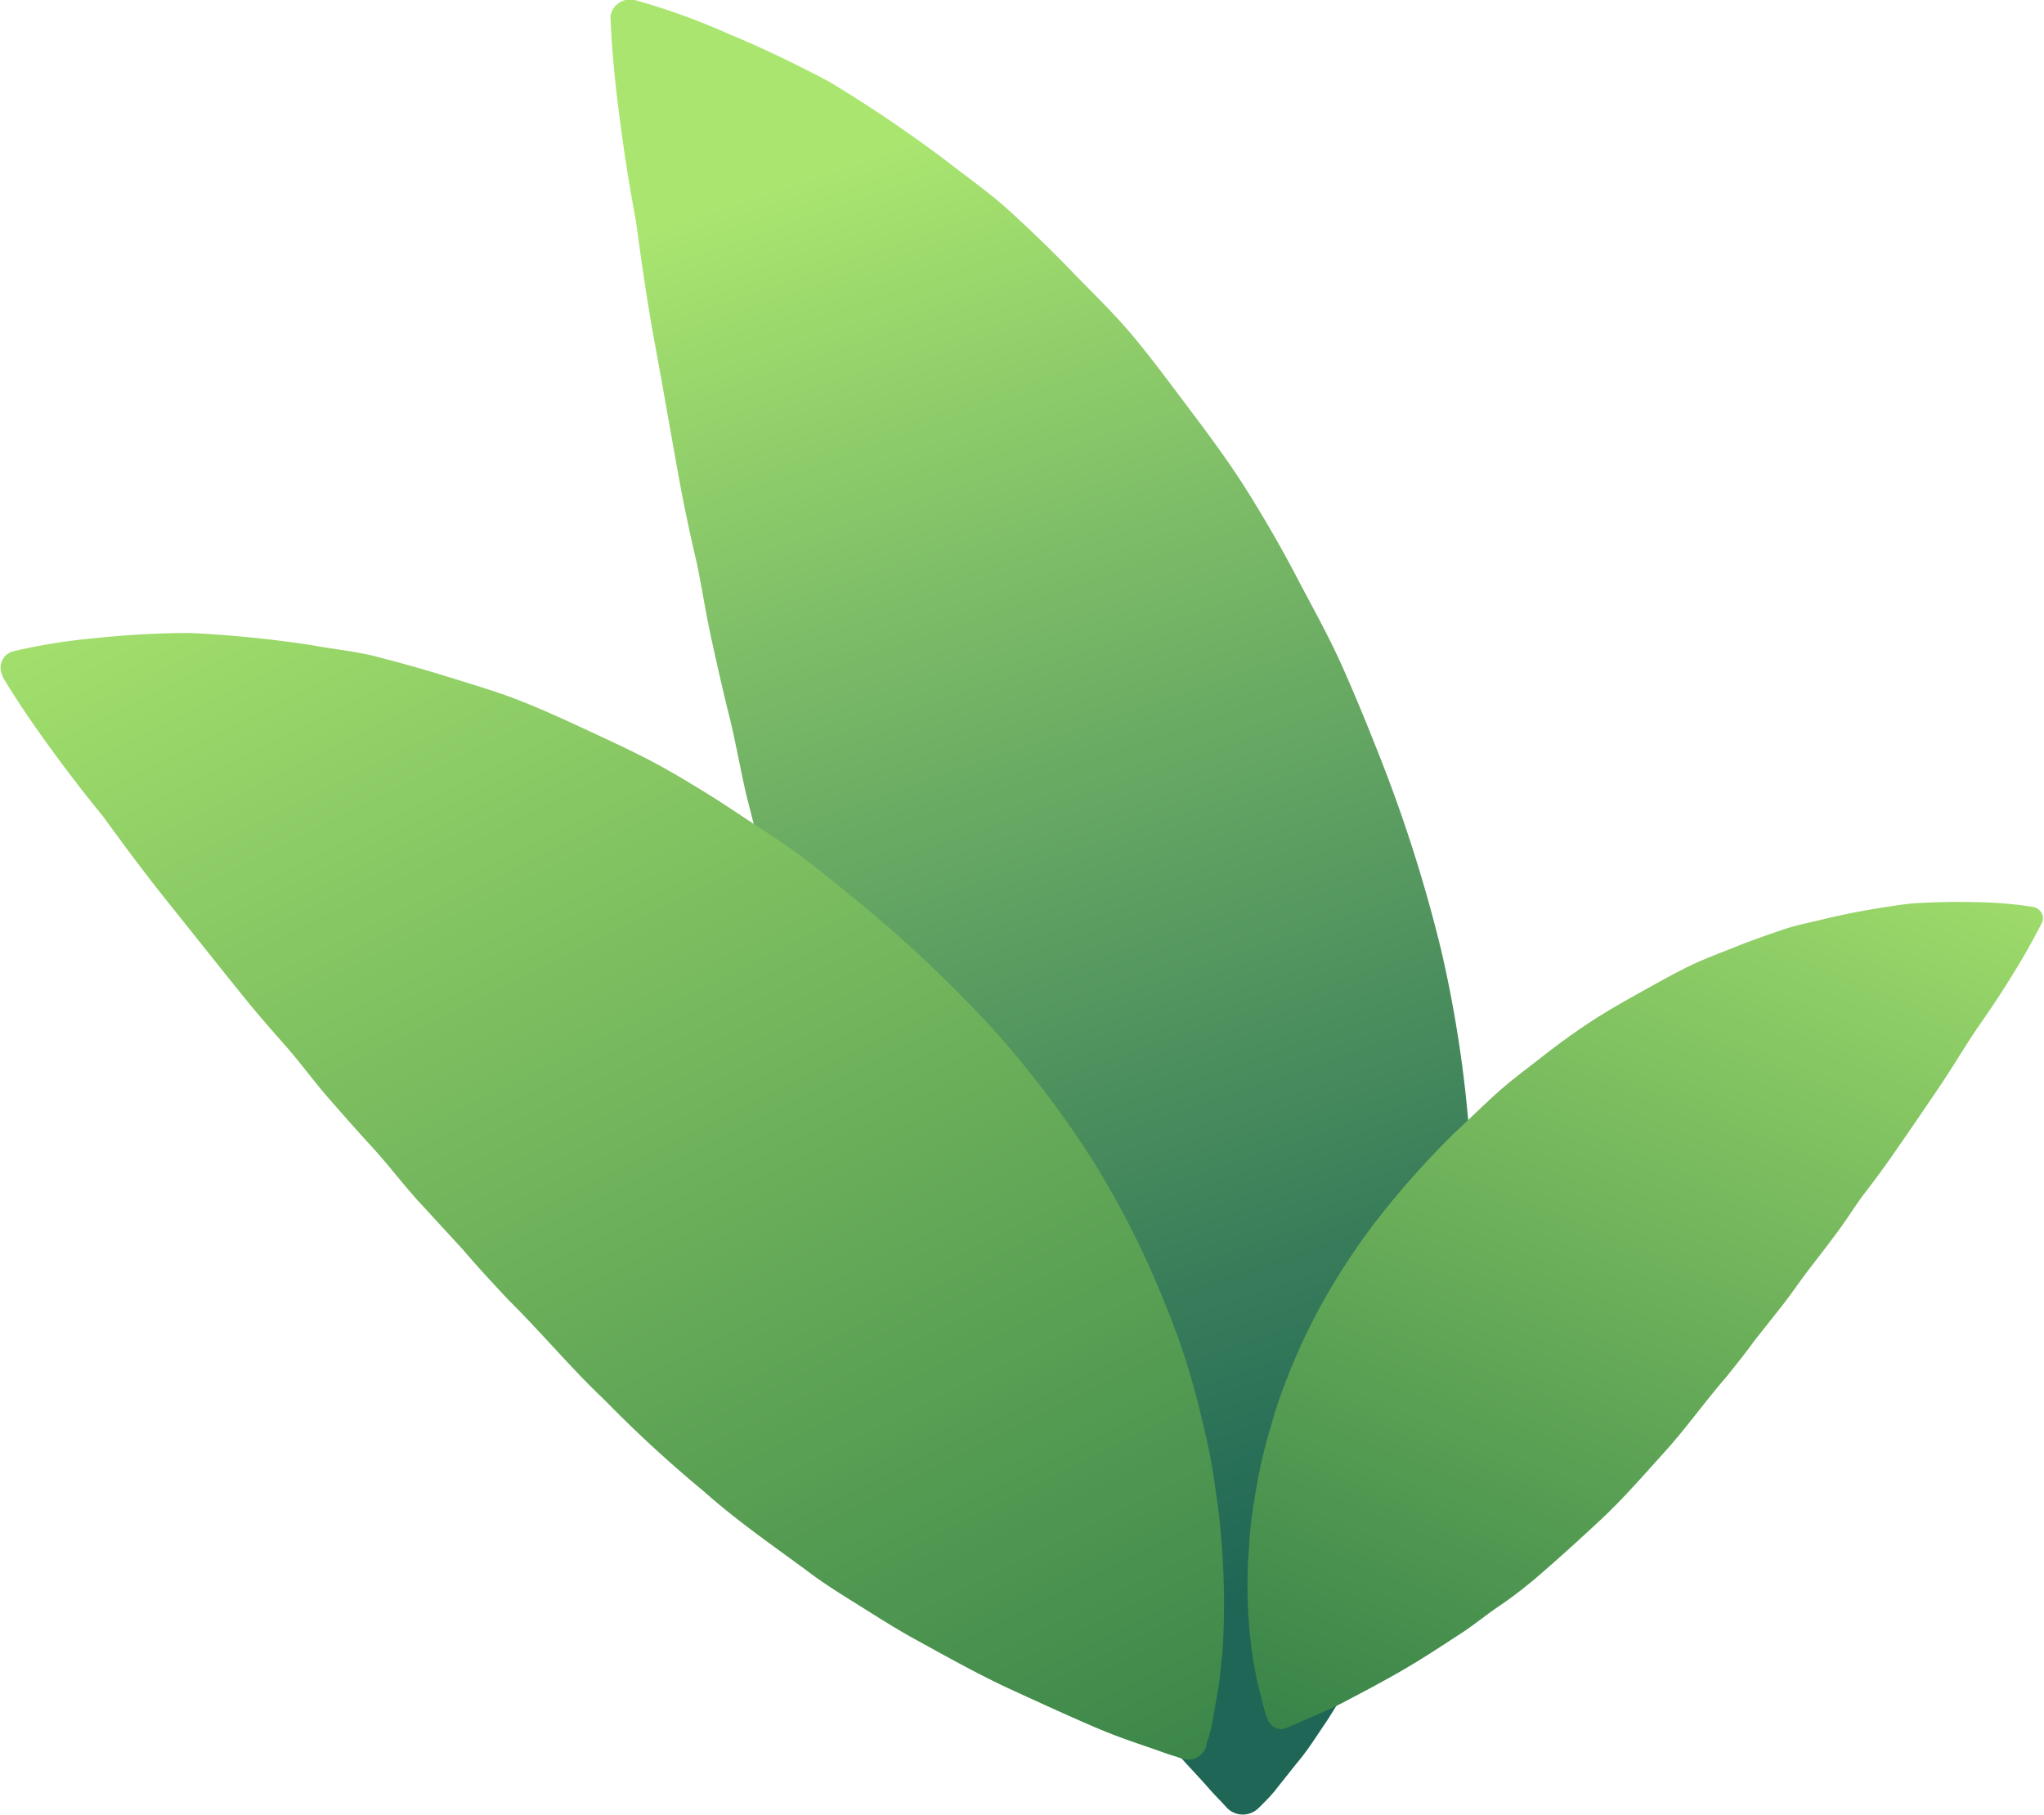
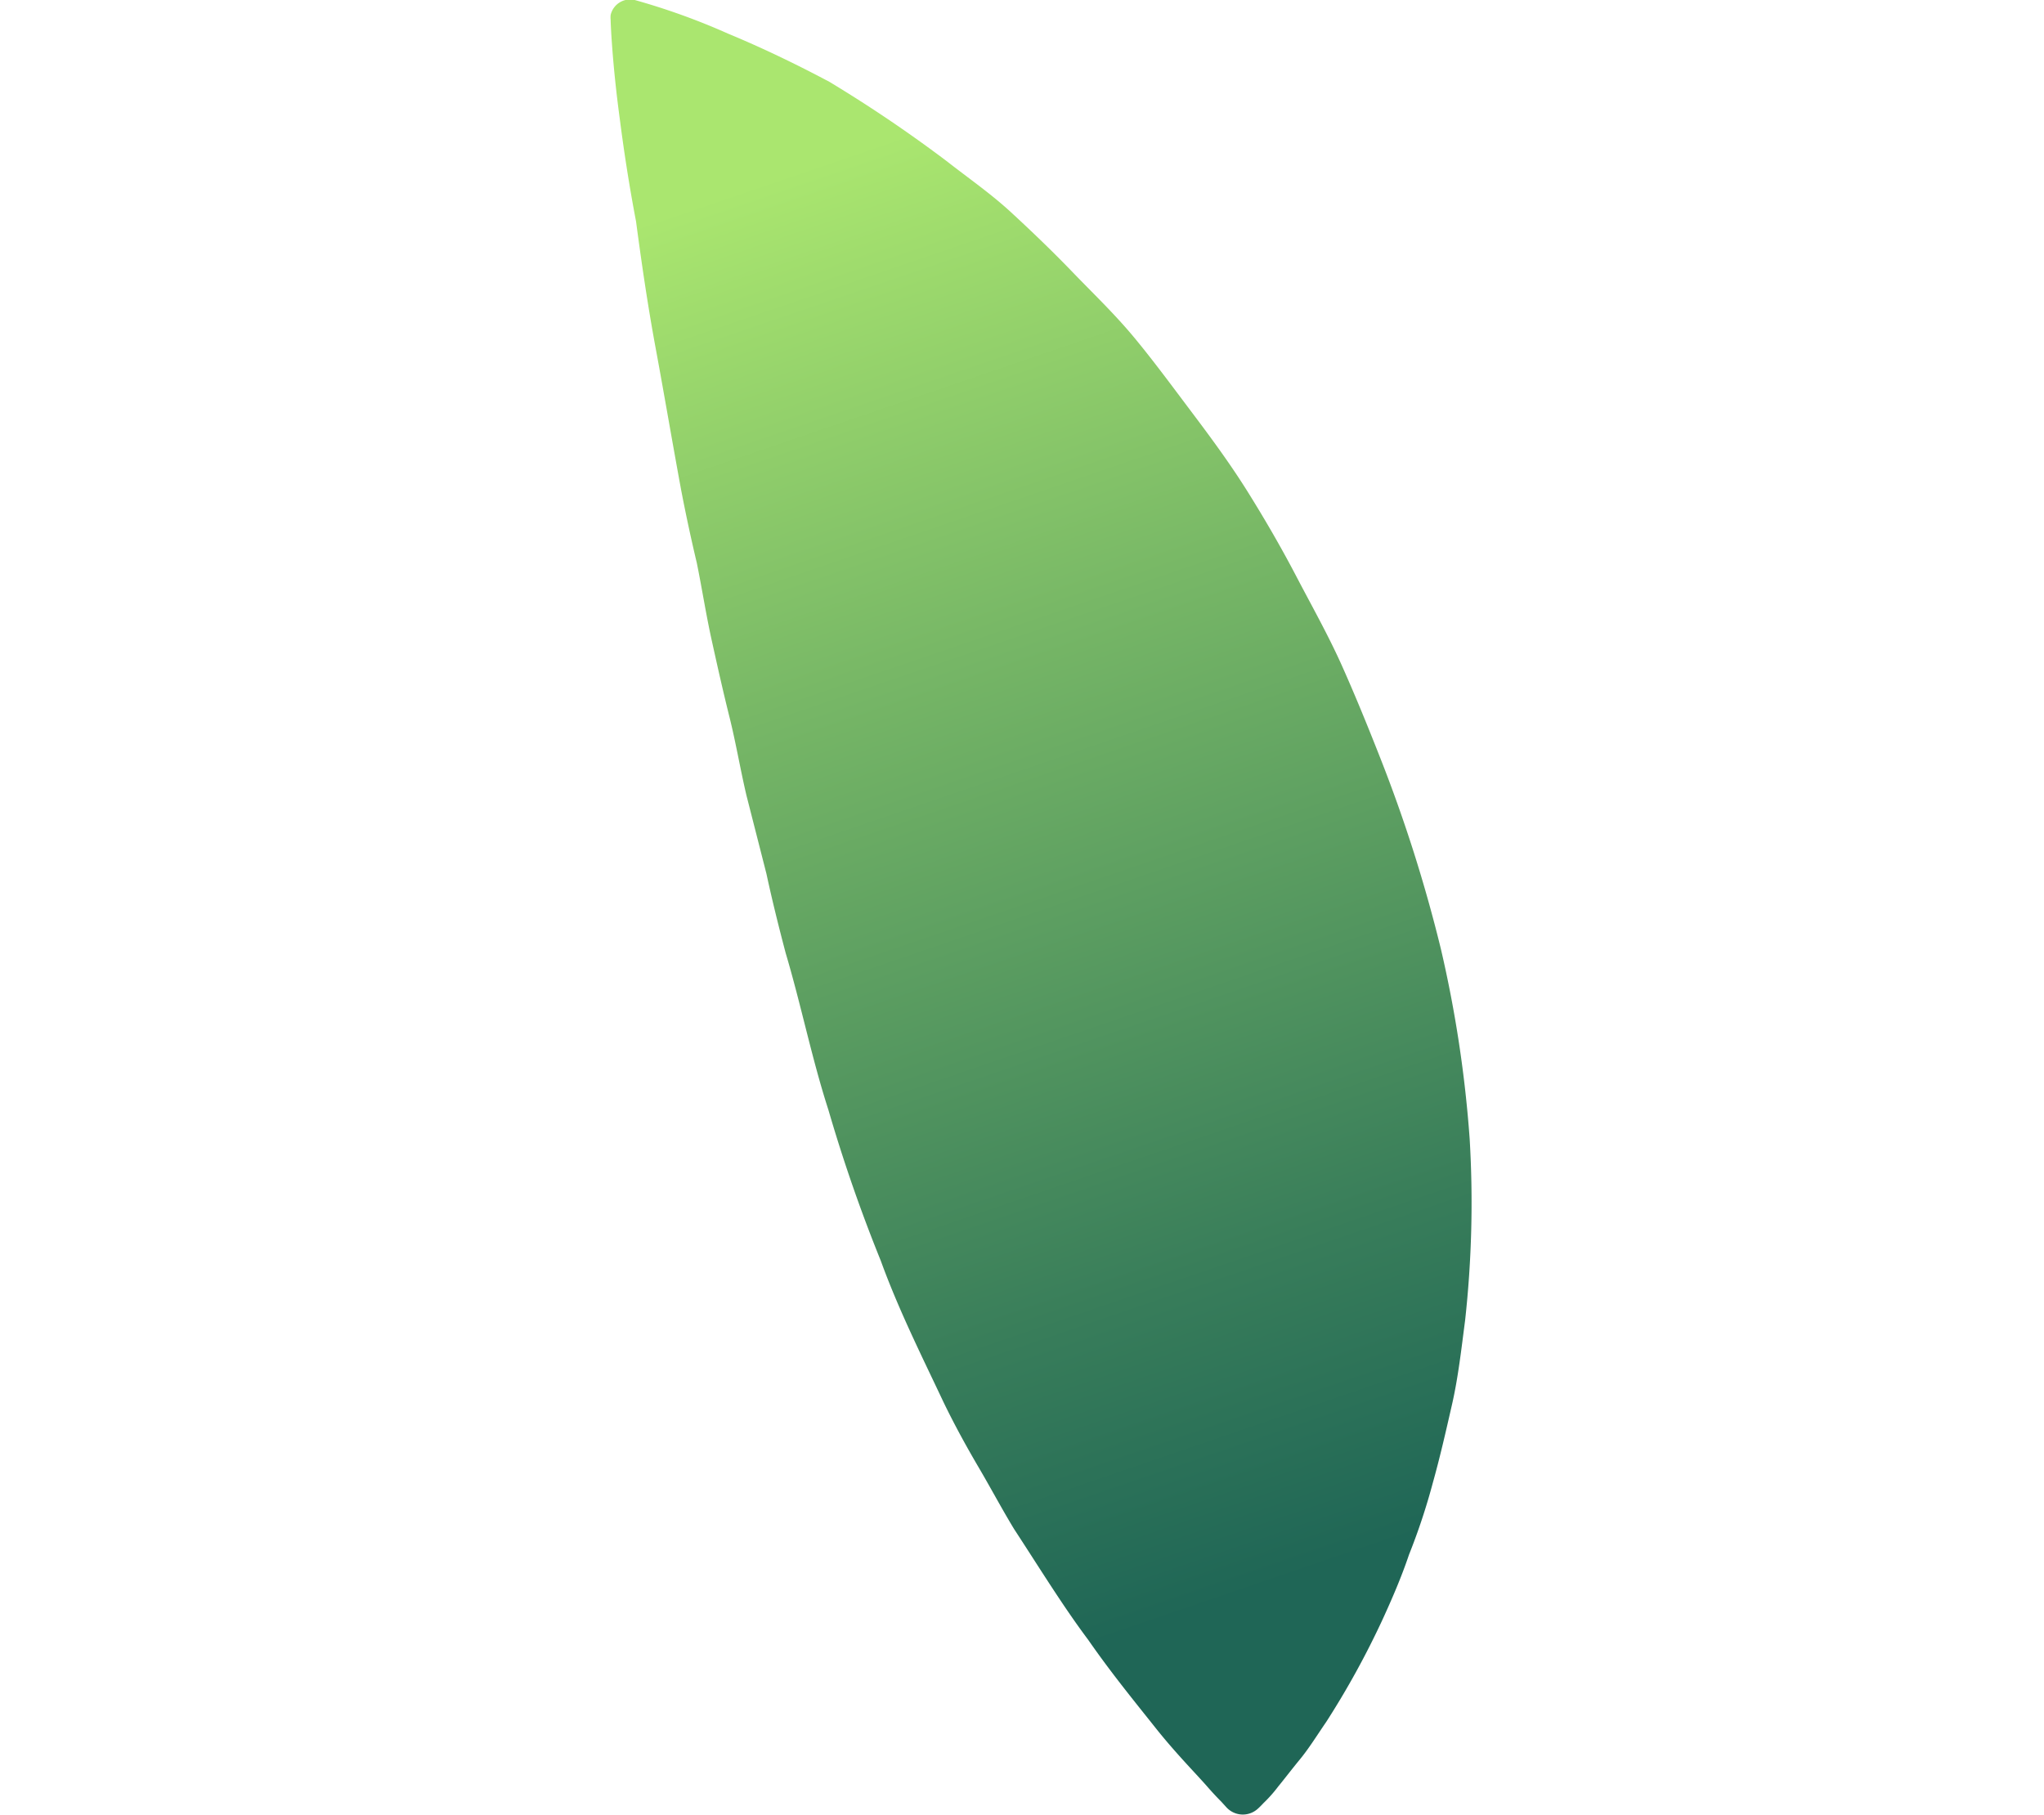
<svg xmlns="http://www.w3.org/2000/svg" xmlns:xlink="http://www.w3.org/1999/xlink" viewBox="0 0 156.28 138.8">
  <defs>
    <style>.cls-1{fill:url(#linear-gradient);}.cls-2{fill:url(#linear-gradient-2);}.cls-3{fill:url(#linear-gradient-3);}</style>
    <linearGradient id="linear-gradient" x1="2997.51" y1="-177.53" x2="2978.34" y2="-65.3" gradientTransform="matrix(-0.99, 0.16, 0.16, 0.99, 3050.4, -288.68)" gradientUnits="userSpaceOnUse">
      <stop offset="0" stop-color="#aae66f" />
      <stop offset="0.34" stop-color="#77b766" />
      <stop offset="0.79" stop-color="#387d5a" />
      <stop offset="1" stop-color="#1f6656" />
    </linearGradient>
    <linearGradient id="linear-gradient-2" x1="2825.16" y1="-1083.16" x2="2855.08" y2="-930.12" gradientTransform="matrix(-0.79, 0.61, 0.61, 0.79, 2917.92, -840.21)" gradientUnits="userSpaceOnUse">
      <stop offset="0" stop-color="#aae66f" />
      <stop offset="0.31" stop-color="#7ebf60" />
      <stop offset="0.78" stop-color="#3f894b" />
      <stop offset="1" stop-color="#267343" />
    </linearGradient>
    <linearGradient id="linear-gradient-3" x1="-175.51" y1="1086.41" x2="-154.85" y2="1192.08" gradientTransform="matrix(0.84, 0.55, -0.55, 0.84, 884.48, -763.81)" xlink:href="#linear-gradient-2" />
  </defs>
  <g id="Layer_2" data-name="Layer 2">
    <g id="Layer_1-2" data-name="Layer 1">
      <path class="cls-1" d="M96.19,138.28s.15-.13.42-.42a10.49,10.49,0,0,0,1.11-1.25c.46-.56,1-1.27,1.68-2.1s1.26-1.77,2-2.85a65,65,0,0,0,4.33-7.88c.7-1.53,1.41-3.16,2-4.91a48.37,48.37,0,0,0,1.82-5.49c.54-1.92,1-3.94,1.47-6s.71-4.21,1-6.43a82.18,82.18,0,0,0,.35-13.84,93.2,93.2,0,0,0-2.2-14.54A112.88,112.88,0,0,0,105.55,58c-.94-2.39-1.9-4.75-2.94-7.08s-2.31-4.58-3.48-6.82-2.44-4.43-3.76-6.54-2.81-4.13-4.28-6.08-2.87-3.86-4.37-5.67S83.54,22.4,82,20.8s-3.15-3.14-4.7-4.57S74,13.59,72.42,12.35a104.65,104.65,0,0,0-9-6.09c-2.93-1.56-5.56-2.78-7.76-3.69A51.52,51.52,0,0,0,48.53,0a1.53,1.53,0,0,0-1.84,1.14,1.74,1.74,0,0,0,0,.39v.08s.09,3,.7,7.5c.29,2.27.69,4.94,1.24,7.82.4,3,.87,6.29,1.5,9.69s1.25,7.05,1.94,10.8q.54,2.82,1.21,5.64c.39,1.92.7,3.92,1.13,5.87s.87,3.92,1.36,5.88.83,4,1.3,6l1.53,6c.43,2,.94,4.05,1.47,6.06,1.19,4,2,8.07,3.27,12a120.23,120.23,0,0,0,4,11.52c1.36,3.75,3.15,7.32,4.78,10.78.83,1.72,1.75,3.4,2.69,5s1.8,3.22,2.73,4.75c2,3.06,3.74,5.9,5.66,8.46,1.76,2.54,3.63,4.82,5.13,6.71s3,3.41,3.92,4.45c.45.52.85.94,1.13,1.22l.4.44a1.7,1.7,0,0,0,2.42.07S96.18,138.3,96.19,138.28Z" />
-       <path class="cls-2" d="M92.25,133.43s0-.16.13-.48a9.9,9.9,0,0,0,.33-1.37c.11-.62.24-1.37.4-2.25s.22-1.82.35-2.94a55.94,55.94,0,0,0,0-7.6c-.1-1.42-.22-2.94-.47-4.47a42.91,42.91,0,0,0-.87-4.84c-.37-1.64-.8-3.34-1.33-5.06s-1.17-3.43-1.89-5.17A70.13,70.13,0,0,0,83.6,88.8a78.79,78.79,0,0,0-7.5-9.92,98.35,98.35,0,0,0-9.29-8.94c-1.66-1.39-3.33-2.77-5.05-4.09s-3.57-2.47-5.35-3.66-3.6-2.31-5.43-3.35-3.76-1.93-5.63-2.8-3.7-1.72-5.55-2.45S36,52.3,34.21,51.74s-3.6-1.06-5.33-1.51-3.53-.61-5.17-.92a91.19,91.19,0,0,0-9.14-.91c-2.81,0-5.26.18-7.26.39A45.46,45.46,0,0,0,1,49.8a1.29,1.29,0,0,0-.91,1.59,1,1,0,0,0,.12.3l0,.07s1.26,2.18,3.55,5.31c1.13,1.56,2.5,3.38,4.08,5.3,1.51,2.08,3.18,4.34,5,6.61s3.77,4.74,5.81,7.26c1,1.24,2.08,2.48,3.16,3.7s2.11,2.64,3.22,3.92,2.24,2.56,3.39,3.81,2.24,2.68,3.41,4l3.55,3.86c1.14,1.34,2.34,2.63,3.54,3.91,2.49,2.46,4.76,5.2,7.28,7.58a97.38,97.38,0,0,0,7.6,7c2.52,2.25,5.3,4.16,7.91,6.09,1.32,1,2.67,1.83,4,2.66s2.64,1.67,4,2.43c2.69,1.48,5.17,2.87,7.63,4s4.65,2.13,6.53,2.93,3.59,1.33,4.7,1.73c.55.2,1,.35,1.34.45l.47.16a1.46,1.46,0,0,0,1.84-.92A.14.14,0,0,1,92.25,133.43Z" />
-       <path class="cls-3" d="M97,131.68a2.77,2.77,0,0,0-.12-.32c-.08-.22-.19-.54-.29-.93s-.24-.93-.39-1.53-.25-1.25-.39-2a38,38,0,0,1-.43-5.24c0-1,0-2,.1-3.1a30.78,30.78,0,0,1,.34-3.37c.18-1.14.39-2.35.66-3.55s.64-2.43,1-3.66a48,48,0,0,1,3.14-7.47,51.37,51.37,0,0,1,4.65-7.22,67.21,67.21,0,0,1,5.92-6.65c1.08-1,2.16-2.07,3.27-3.07s2.33-1.89,3.49-2.8,2.36-1.78,3.57-2.58,2.49-1.53,3.73-2.22,2.46-1.38,3.7-2,2.52-1.08,3.74-1.57,2.43-.91,3.6-1.31,2.4-.61,3.51-.9a61.94,61.94,0,0,1,6.25-1.1c1.93-.13,3.62-.15,5-.11a29.82,29.82,0,0,1,4.43.37.9.9,0,0,1,.71,1,.83.83,0,0,1-.08.22l0,0s-.76,1.57-2.16,3.84c-.7,1.14-1.55,2.46-2.54,3.87s-2,3.15-3.12,4.81-2.36,3.47-3.63,5.3c-.63.9-1.3,1.81-2,2.72s-1.32,1.92-2,2.85-1.41,1.88-2.14,2.82-1.41,1.94-2.14,2.9l-2.24,2.83c-.72,1-1.48,1.94-2.24,2.88-1.59,1.84-3,3.83-4.61,5.61s-3.17,3.58-4.88,5.18-3.44,3.16-5.13,4.61c-.86.71-1.75,1.4-2.64,2s-1.73,1.28-2.6,1.88c-1.77,1.16-3.41,2.24-5,3.15s-3.1,1.7-4.34,2.35-2.41,1.11-3.15,1.43c-.37.18-.69.3-.9.39l-.32.14a1,1,0,0,1-1.31-.54S97,131.69,97,131.68Z" />
    </g>
  </g>
</svg>